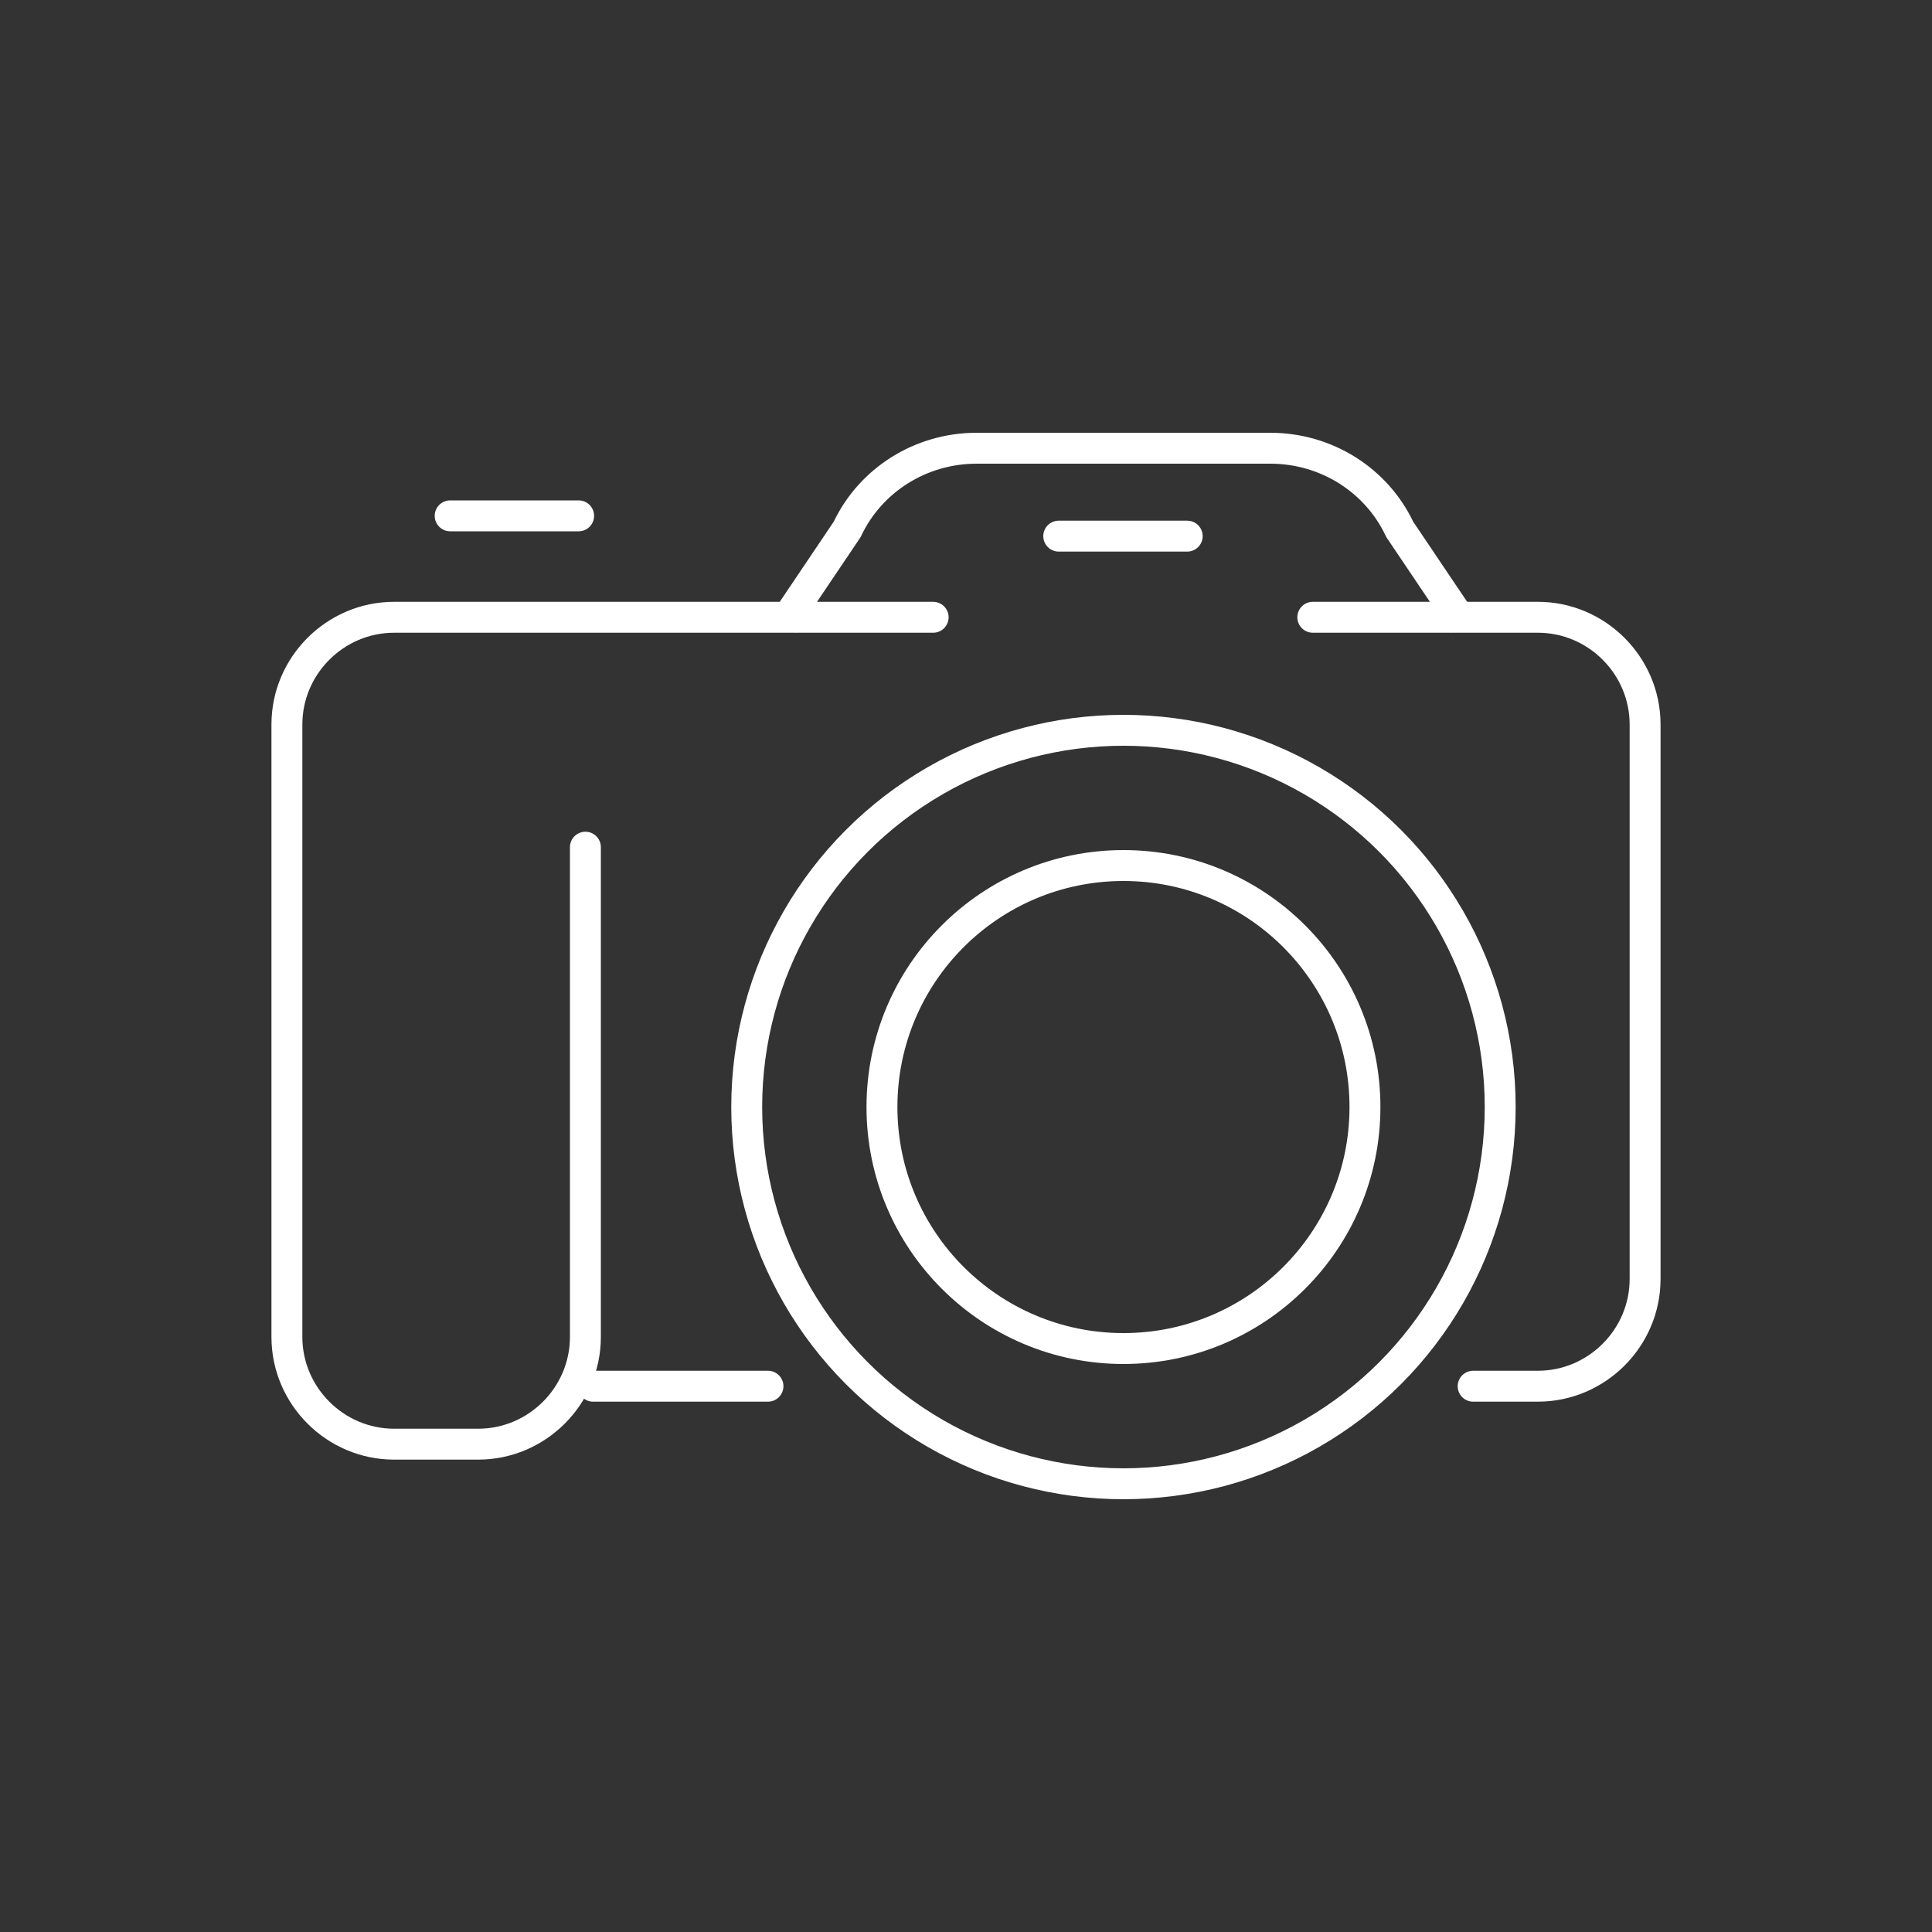
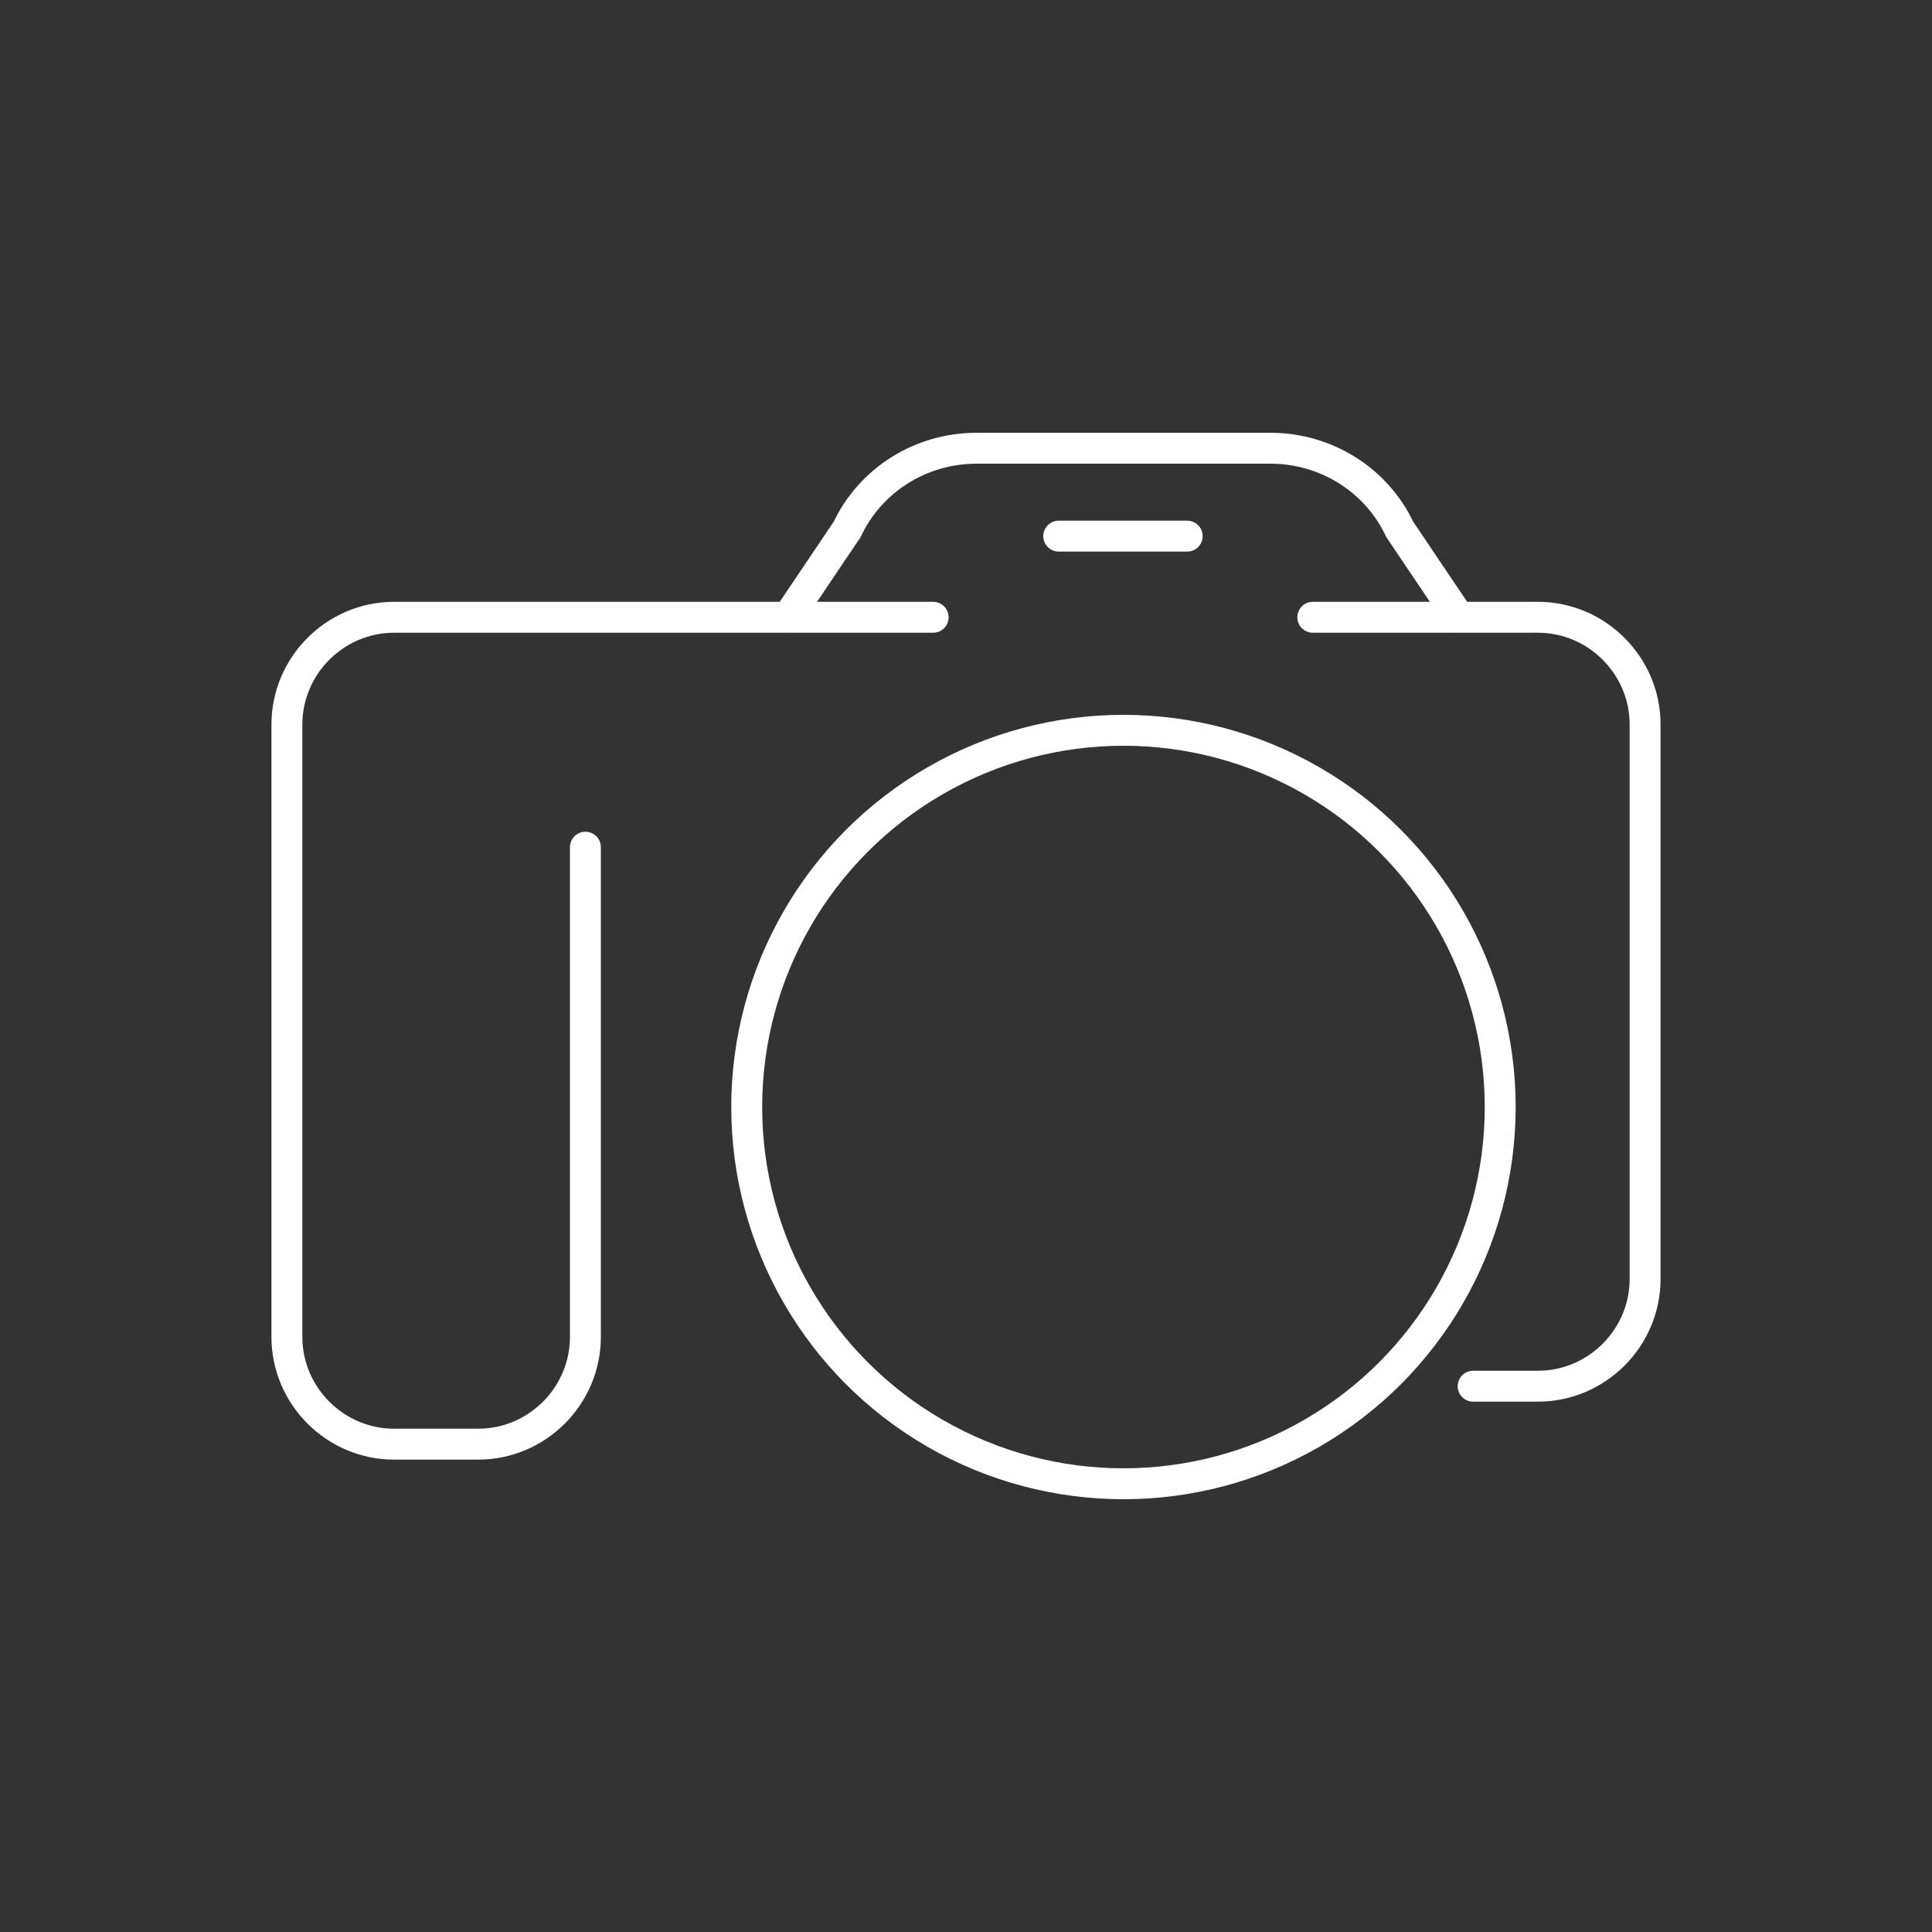
<svg xmlns="http://www.w3.org/2000/svg" id="Calque_1" version="1.1" viewBox="0 0 200 200">
  <rect x="0" y="0" width="200" height="200" fill="#333333" stroke="none" />
  <defs>
    <style> .st0, .st1 { fill: none; stroke: #fff; stroke-miterlimit: 10; stroke-width: 3.2px; } .st1 { stroke-linecap: round; } </style>
  </defs>
-   <circle class="st0" cx="116.3" cy="114.6" r="25" />
  <circle class="st0" cx="116.3" cy="114.6" r="39" />
  <path class="st1" d="M135.9,63.9h23.3c6.1,0,11.1,5,11.1,11.1v57.4c0,6.1-5,11.1-11.1,11.1h-6.7" />
  <path class="st1" d="M60.6,87.7v50.7c0,6.1-5,11.1-11.1,11.1h-8.7c-6.1,0-11.1-5-11.1-11.1v-63.4c0-6.1,5-11.1,11.1-11.1h55.8" />
-   <line class="st1" x1="79.5" y1="143.5" x2="61.4" y2="143.5" />
  <path class="st0" d="M81.1,64.6l6.6-9.8c2.4-5.1,7.6-8.4,13.4-8.4h30.4c5.8,0,11,3.3,13.4,8.4l6.6,9.8" />
-   <line class="st1" x1="46.6" y1="53.4" x2="59.9" y2="53.4" />
  <line class="st1" x1="109.6" y1="55.5" x2="122.9" y2="55.5" />
</svg>